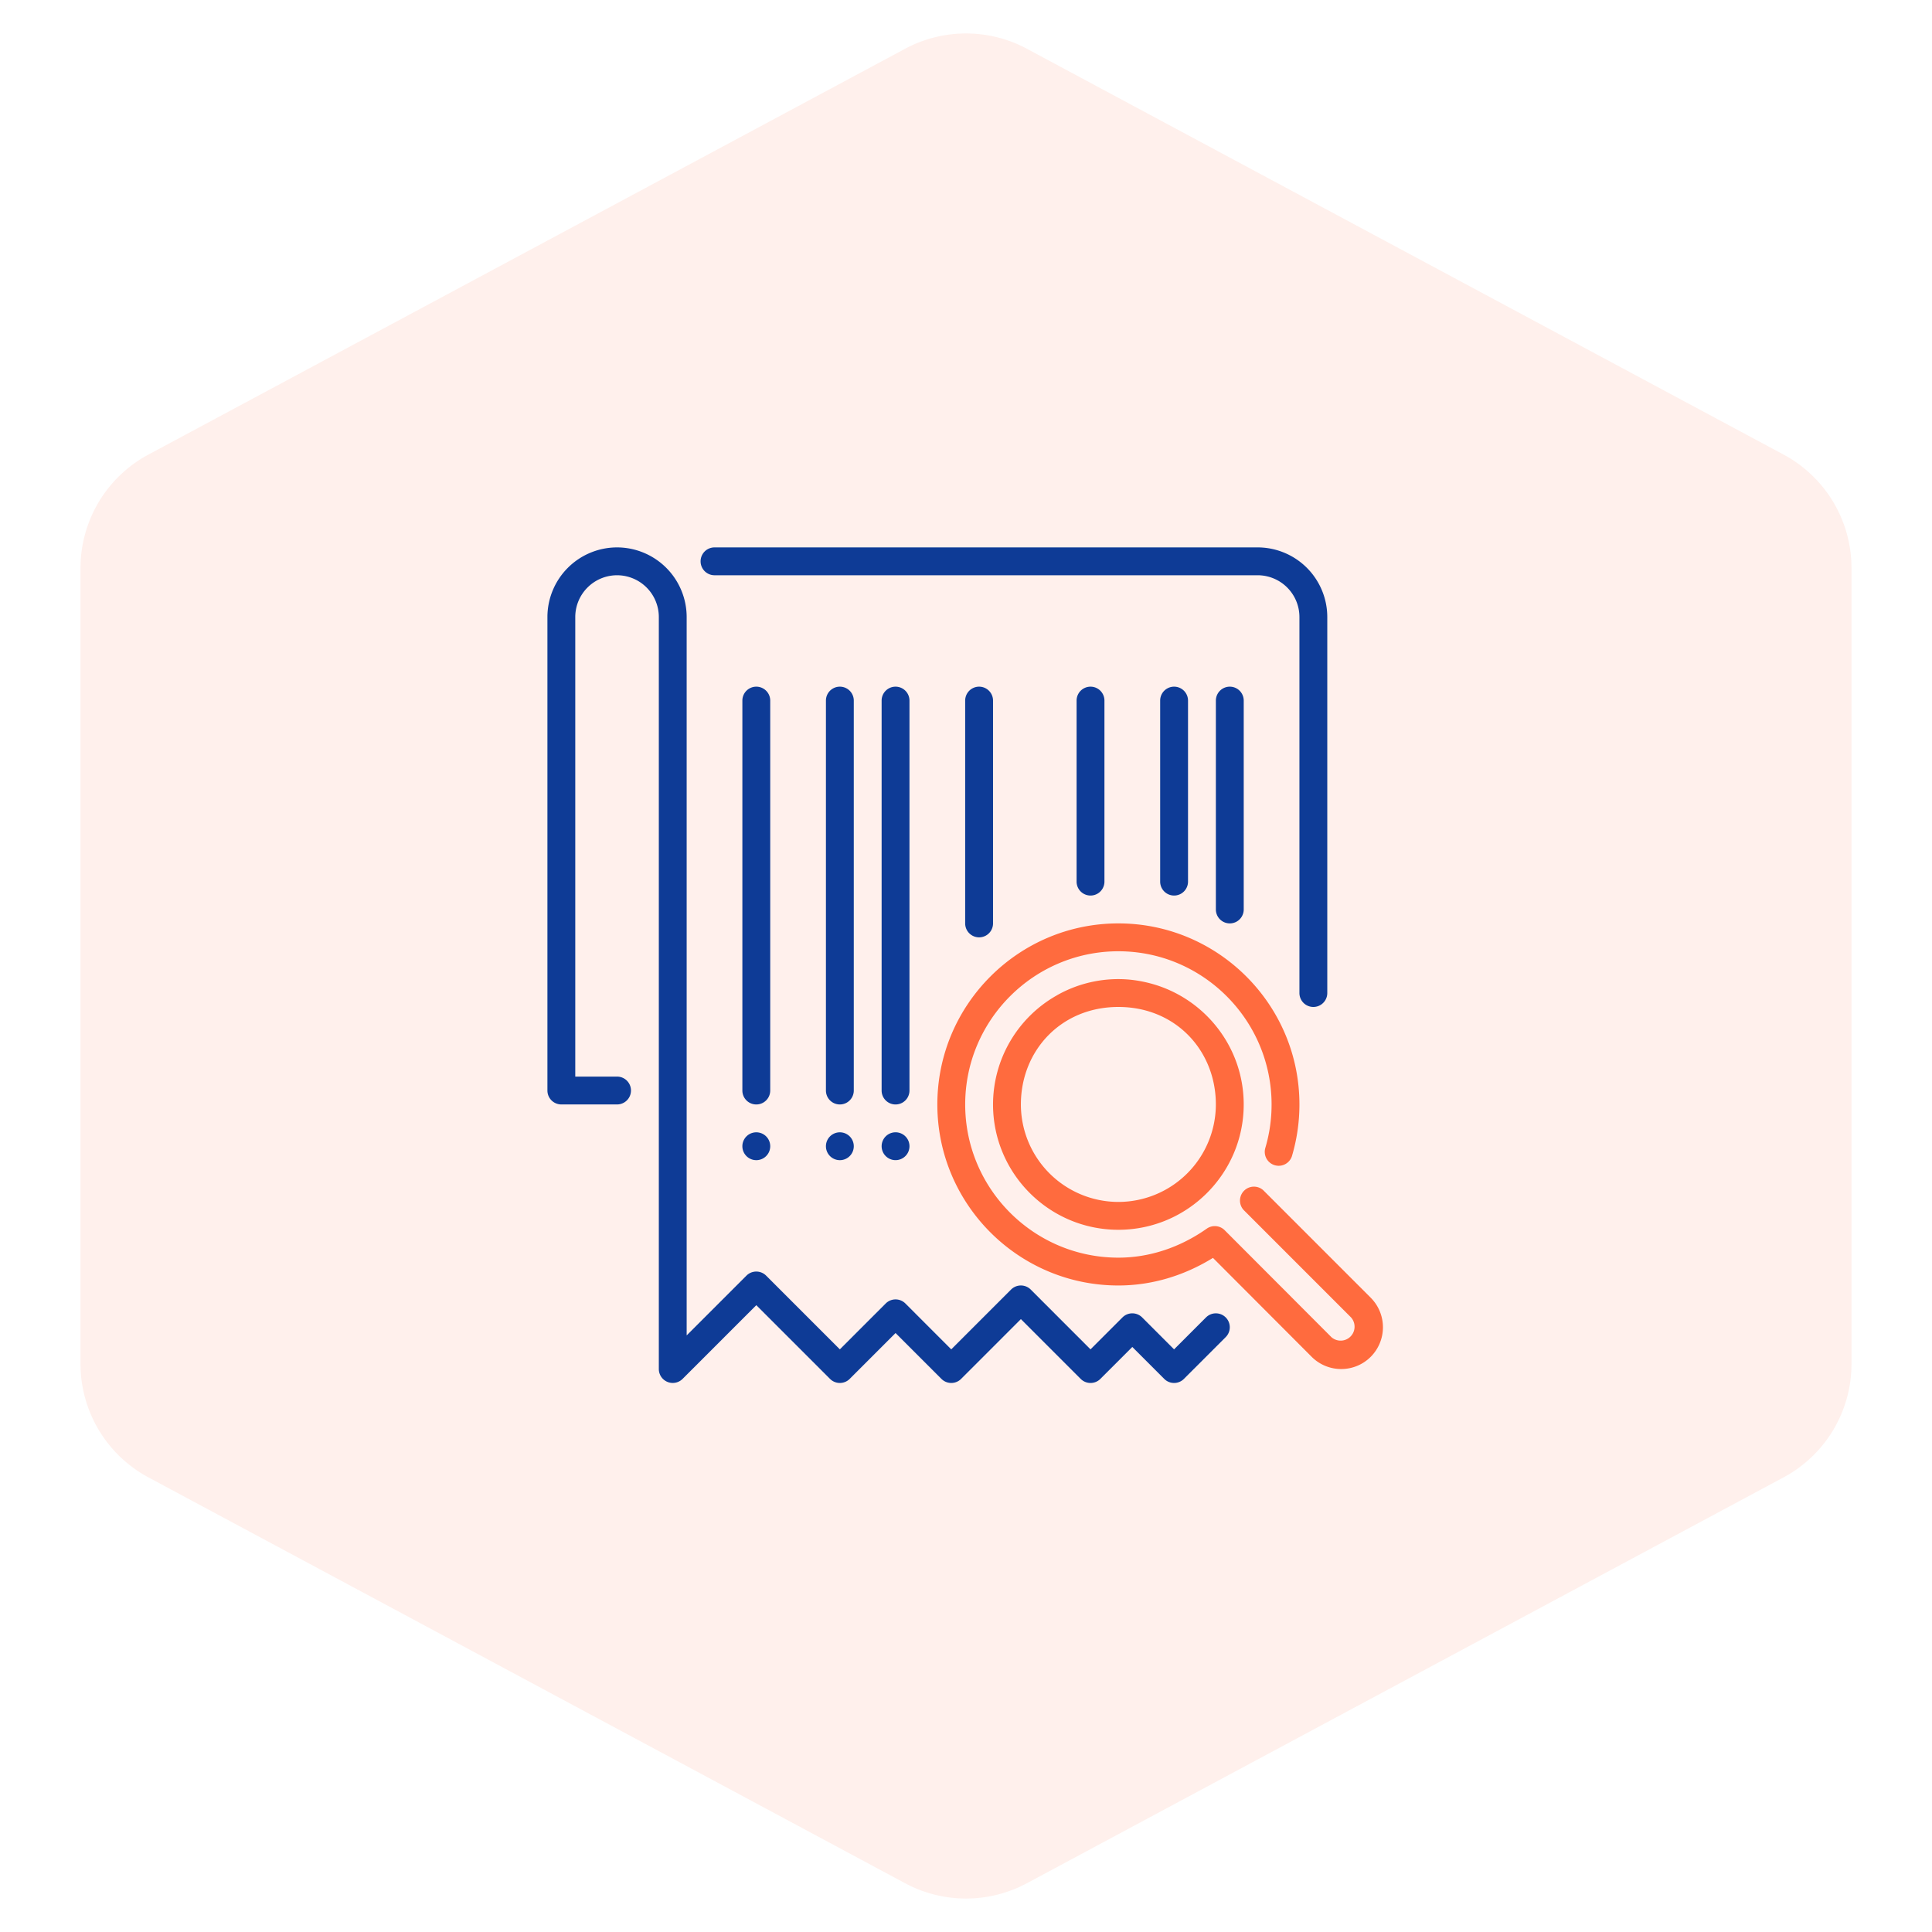
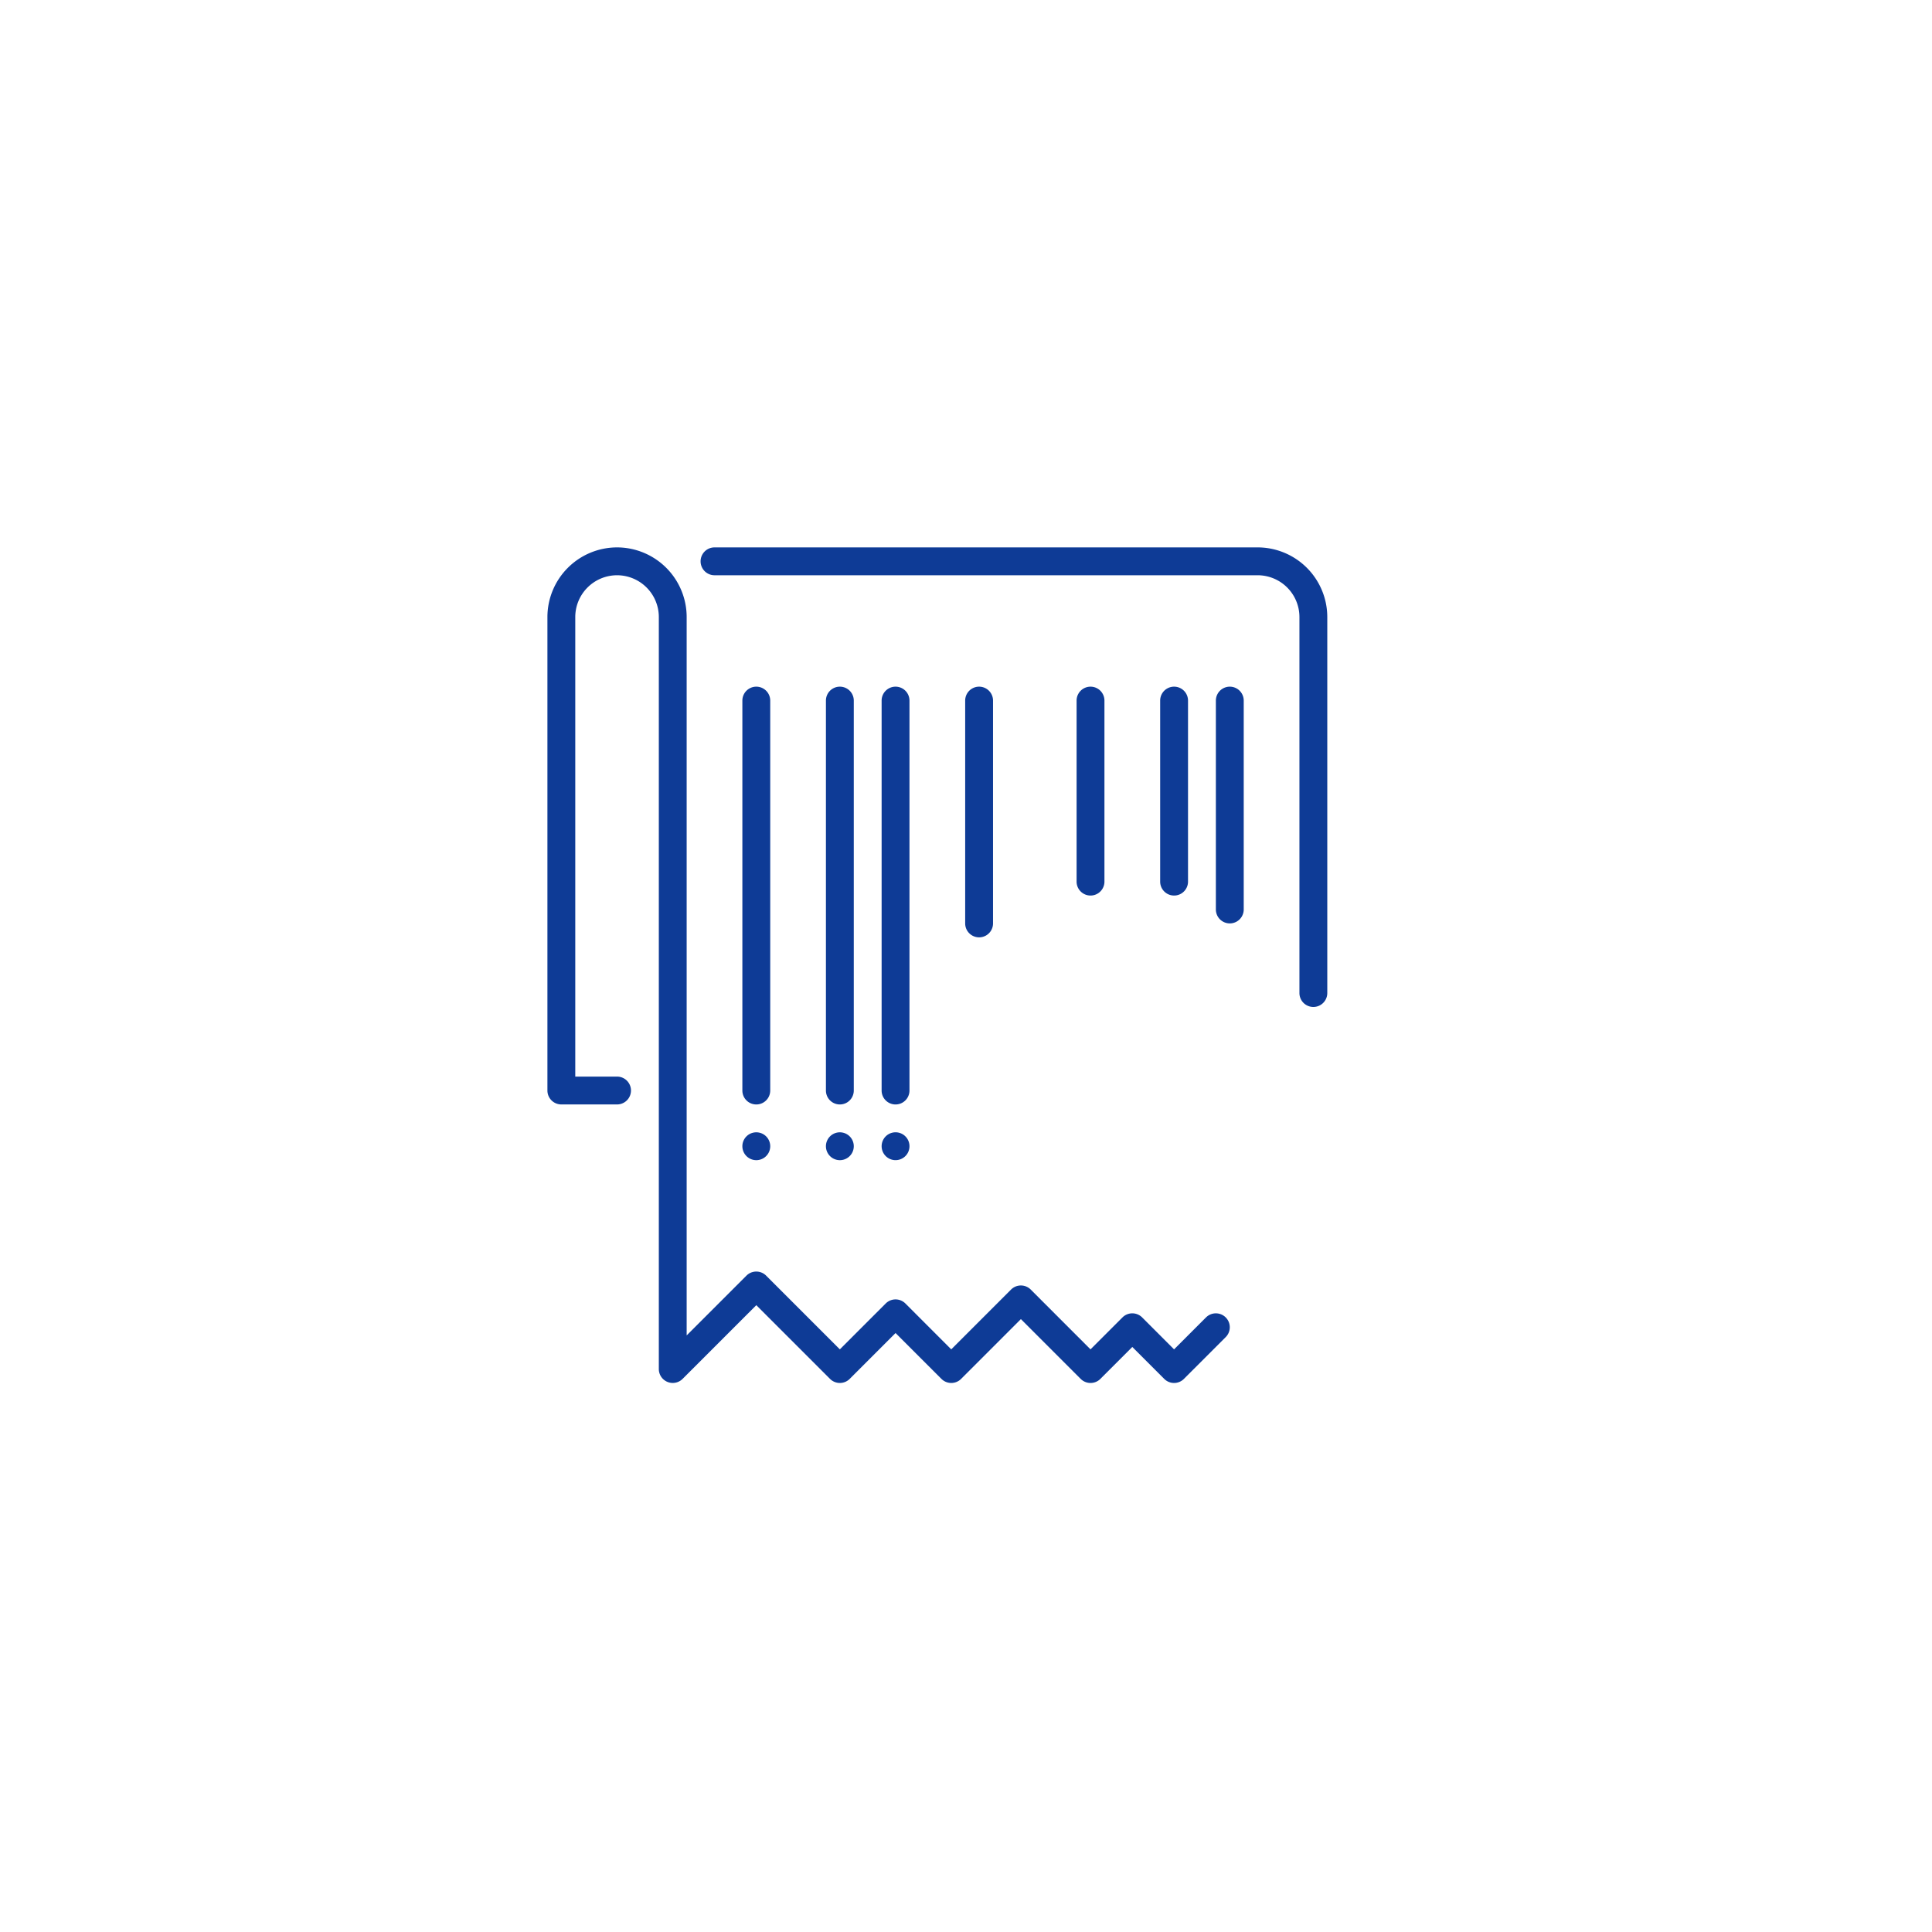
<svg xmlns="http://www.w3.org/2000/svg" width="120" height="120">
  <g fill="none" fill-rule="evenodd">
-     <path fill="#FF6B3E" d="M56.219 3.028l-47 25.207A8 8 0 005 35.285v49.427a8 8 0 004.219 7.05l47 25.21a8 8 0 007.562 0l47-25.21a8 8 0 004.219-7.05V35.285a8 8 0 00-4.219-7.05l-47-25.207a8 8 0 00-7.562 0z" opacity=".1" />
    <path fill="#0E3B96" d="M53.03 43.515v24.22a.865.865 0 11-1.73 0v-24.22a.865.865 0 111.73 0zm2.594 26.814a.865.865 0 11.001 1.73.865.865 0 010-1.73zm.865-26.814v24.22a.865.865 0 11-1.73 0v-24.22a.865.865 0 111.73 0zm10.38 0a.865.865 0 111.73 0v11.244a.865.865 0 11-1.73 0V43.515zm-6.92 0a.865.865 0 111.73 0v13.84a.865.865 0 11-1.73 0v-13.84zM44.38 35.73a.865.865 0 110-1.73h33.735a4.33 4.33 0 014.325 4.325v23.354a.865.865 0 11-1.73 0V38.325a2.598 2.598 0 00-2.595-2.595H44.38zm31.14 7.785a.865.865 0 111.73 0v12.974a.865.865 0 11-1.73 0V43.515zm-3.46 0a.865.865 0 111.73 0v11.244a.865.865 0 11-1.73 0V43.515zm-24.22 0v24.22a.865.865 0 11-1.73 0v-24.22a.865.865 0 111.73 0zm27.068 38.312a.864.864 0 111.223 1.223l-2.595 2.595a.863.863 0 01-1.223 0l-1.983-1.983-1.983 1.983a.864.864 0 01-1.224 0l-3.713-3.713-3.713 3.713a.864.864 0 01-1.223 0l-2.849-2.848-2.848 2.848a.864.864 0 01-1.223 0l-4.578-4.578-4.578 4.577a.865.865 0 01-1.477-.61v-46.71a2.598 2.598 0 00-2.595-2.594 2.598 2.598 0 00-2.595 2.595v28.544h2.595a.865.865 0 110 1.73h-3.46a.865.865 0 01-.865-.865v-29.41A4.33 4.33 0 0138.325 34a4.33 4.33 0 014.325 4.325v44.62l3.713-3.713a.864.864 0 011.223 0l4.579 4.579 2.848-2.849a.864.864 0 011.223 0l2.848 2.849 3.714-3.714a.864.864 0 011.223 0l3.713 3.714 1.984-1.984a.864.864 0 011.223 0l1.983 1.984 1.983-1.984zM52.165 70.33a.865.865 0 110 1.73.865.865 0 010-1.73zm-5.19 0a.865.865 0 110 1.73.865.865 0 010-1.73z" />
-     <path fill="#FF6B3E" d="M85.138 80.604a2.598 2.598 0 010 3.67 2.585 2.585 0 01-1.834.759 2.587 2.587 0 01-1.835-.76l-6.13-6.143c-1.816 1.123-3.833 1.714-5.875 1.714-6.2 0-11.244-5.045-11.244-11.245 0-6.2 5.044-11.245 11.244-11.245S80.71 62.4 80.71 68.6c0 1.094-.158 2.176-.467 3.214a.865.865 0 01-1.657-.495 9.497 9.497 0 00.394-2.719c0-5.246-4.269-9.515-9.515-9.515S59.95 63.353 59.95 68.6s4.27 9.515 9.515 9.515c1.917 0 3.815-.623 5.49-1.802a.866.866 0 011.11.096l6.63 6.643a.866.866 0 001.221-1.224L77.24 75.15a.866.866 0 011.223-1.223l6.676 6.677zM71.533 61.102c3.29.91 5.716 3.922 5.716 7.497 0 4.292-3.492 7.785-7.785 7.785s-7.785-3.493-7.785-7.785a7.785 7.785 0 013.969-6.777c.008-.004.015-.011.022-.015a7.735 7.735 0 013.794-.993c.71 0 1.395.104 2.05.283.006.003.013.003.02.005zm-2.069 13.552a6.062 6.062 0 006.055-6.055c0-3.338-2.49-6.055-6.055-6.055-3.565 0-6.055 2.716-6.055 6.055a6.062 6.062 0 006.055 6.055z" />
  </g>
</svg>